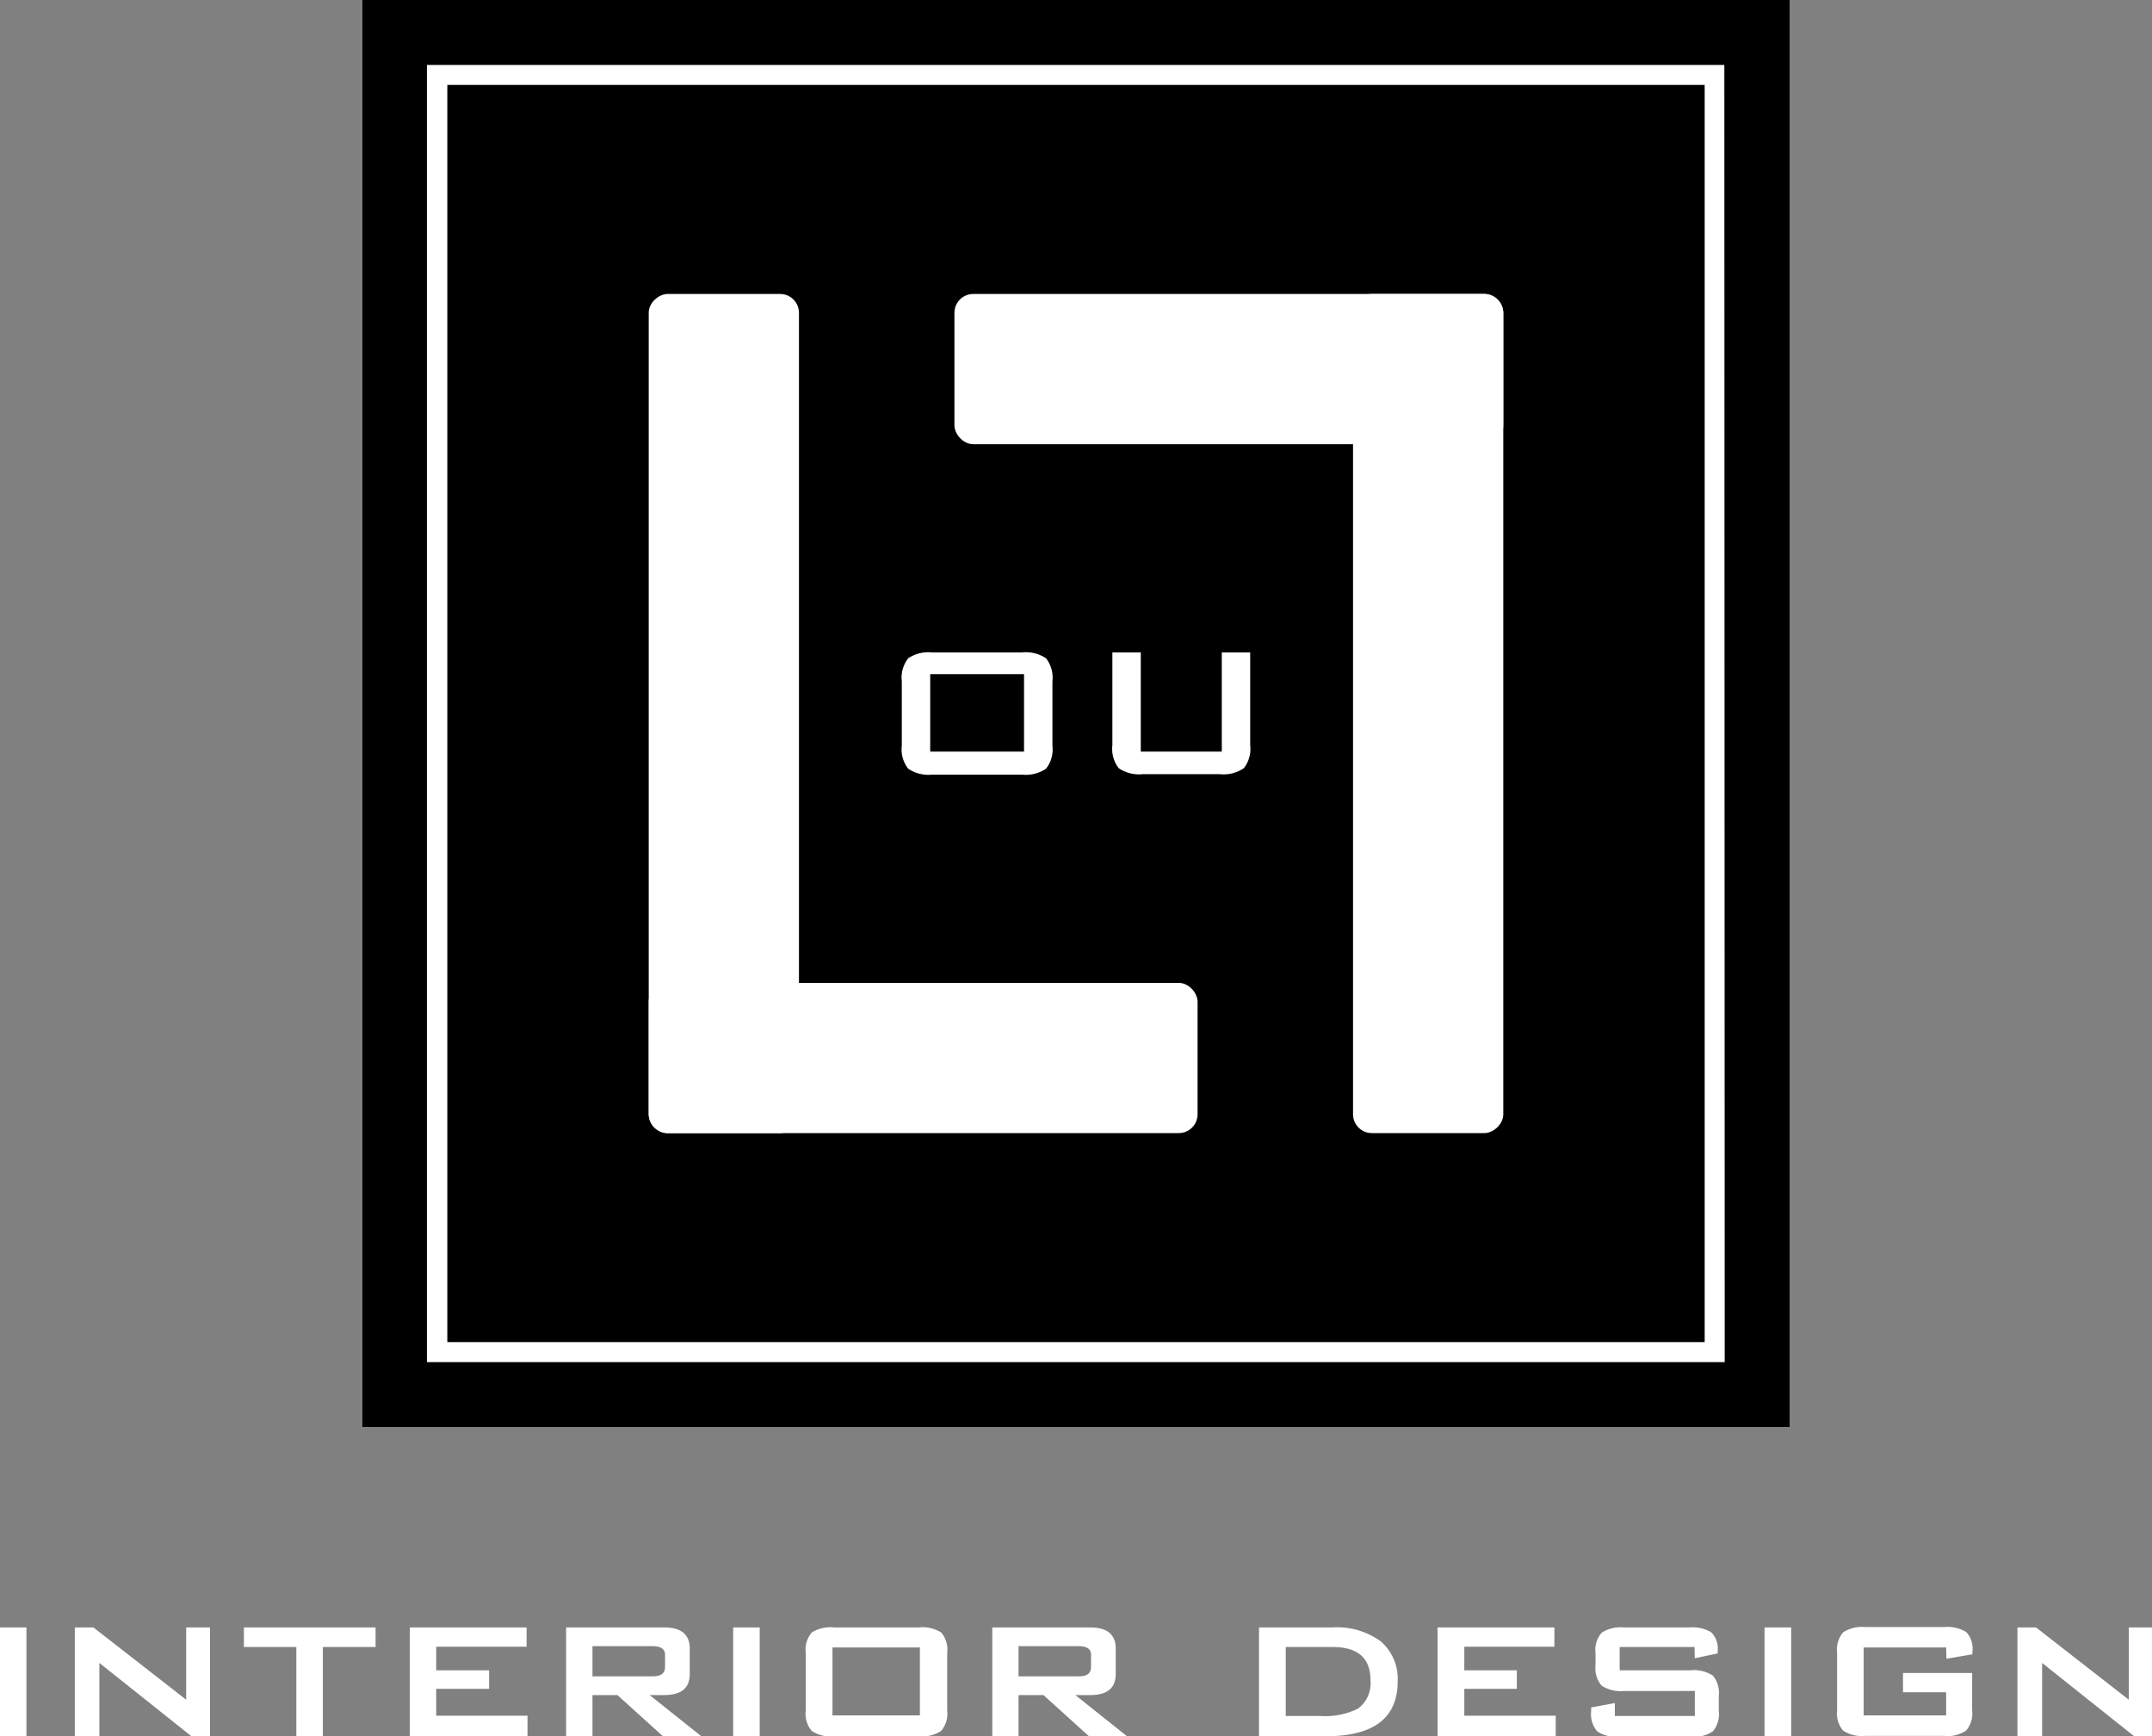
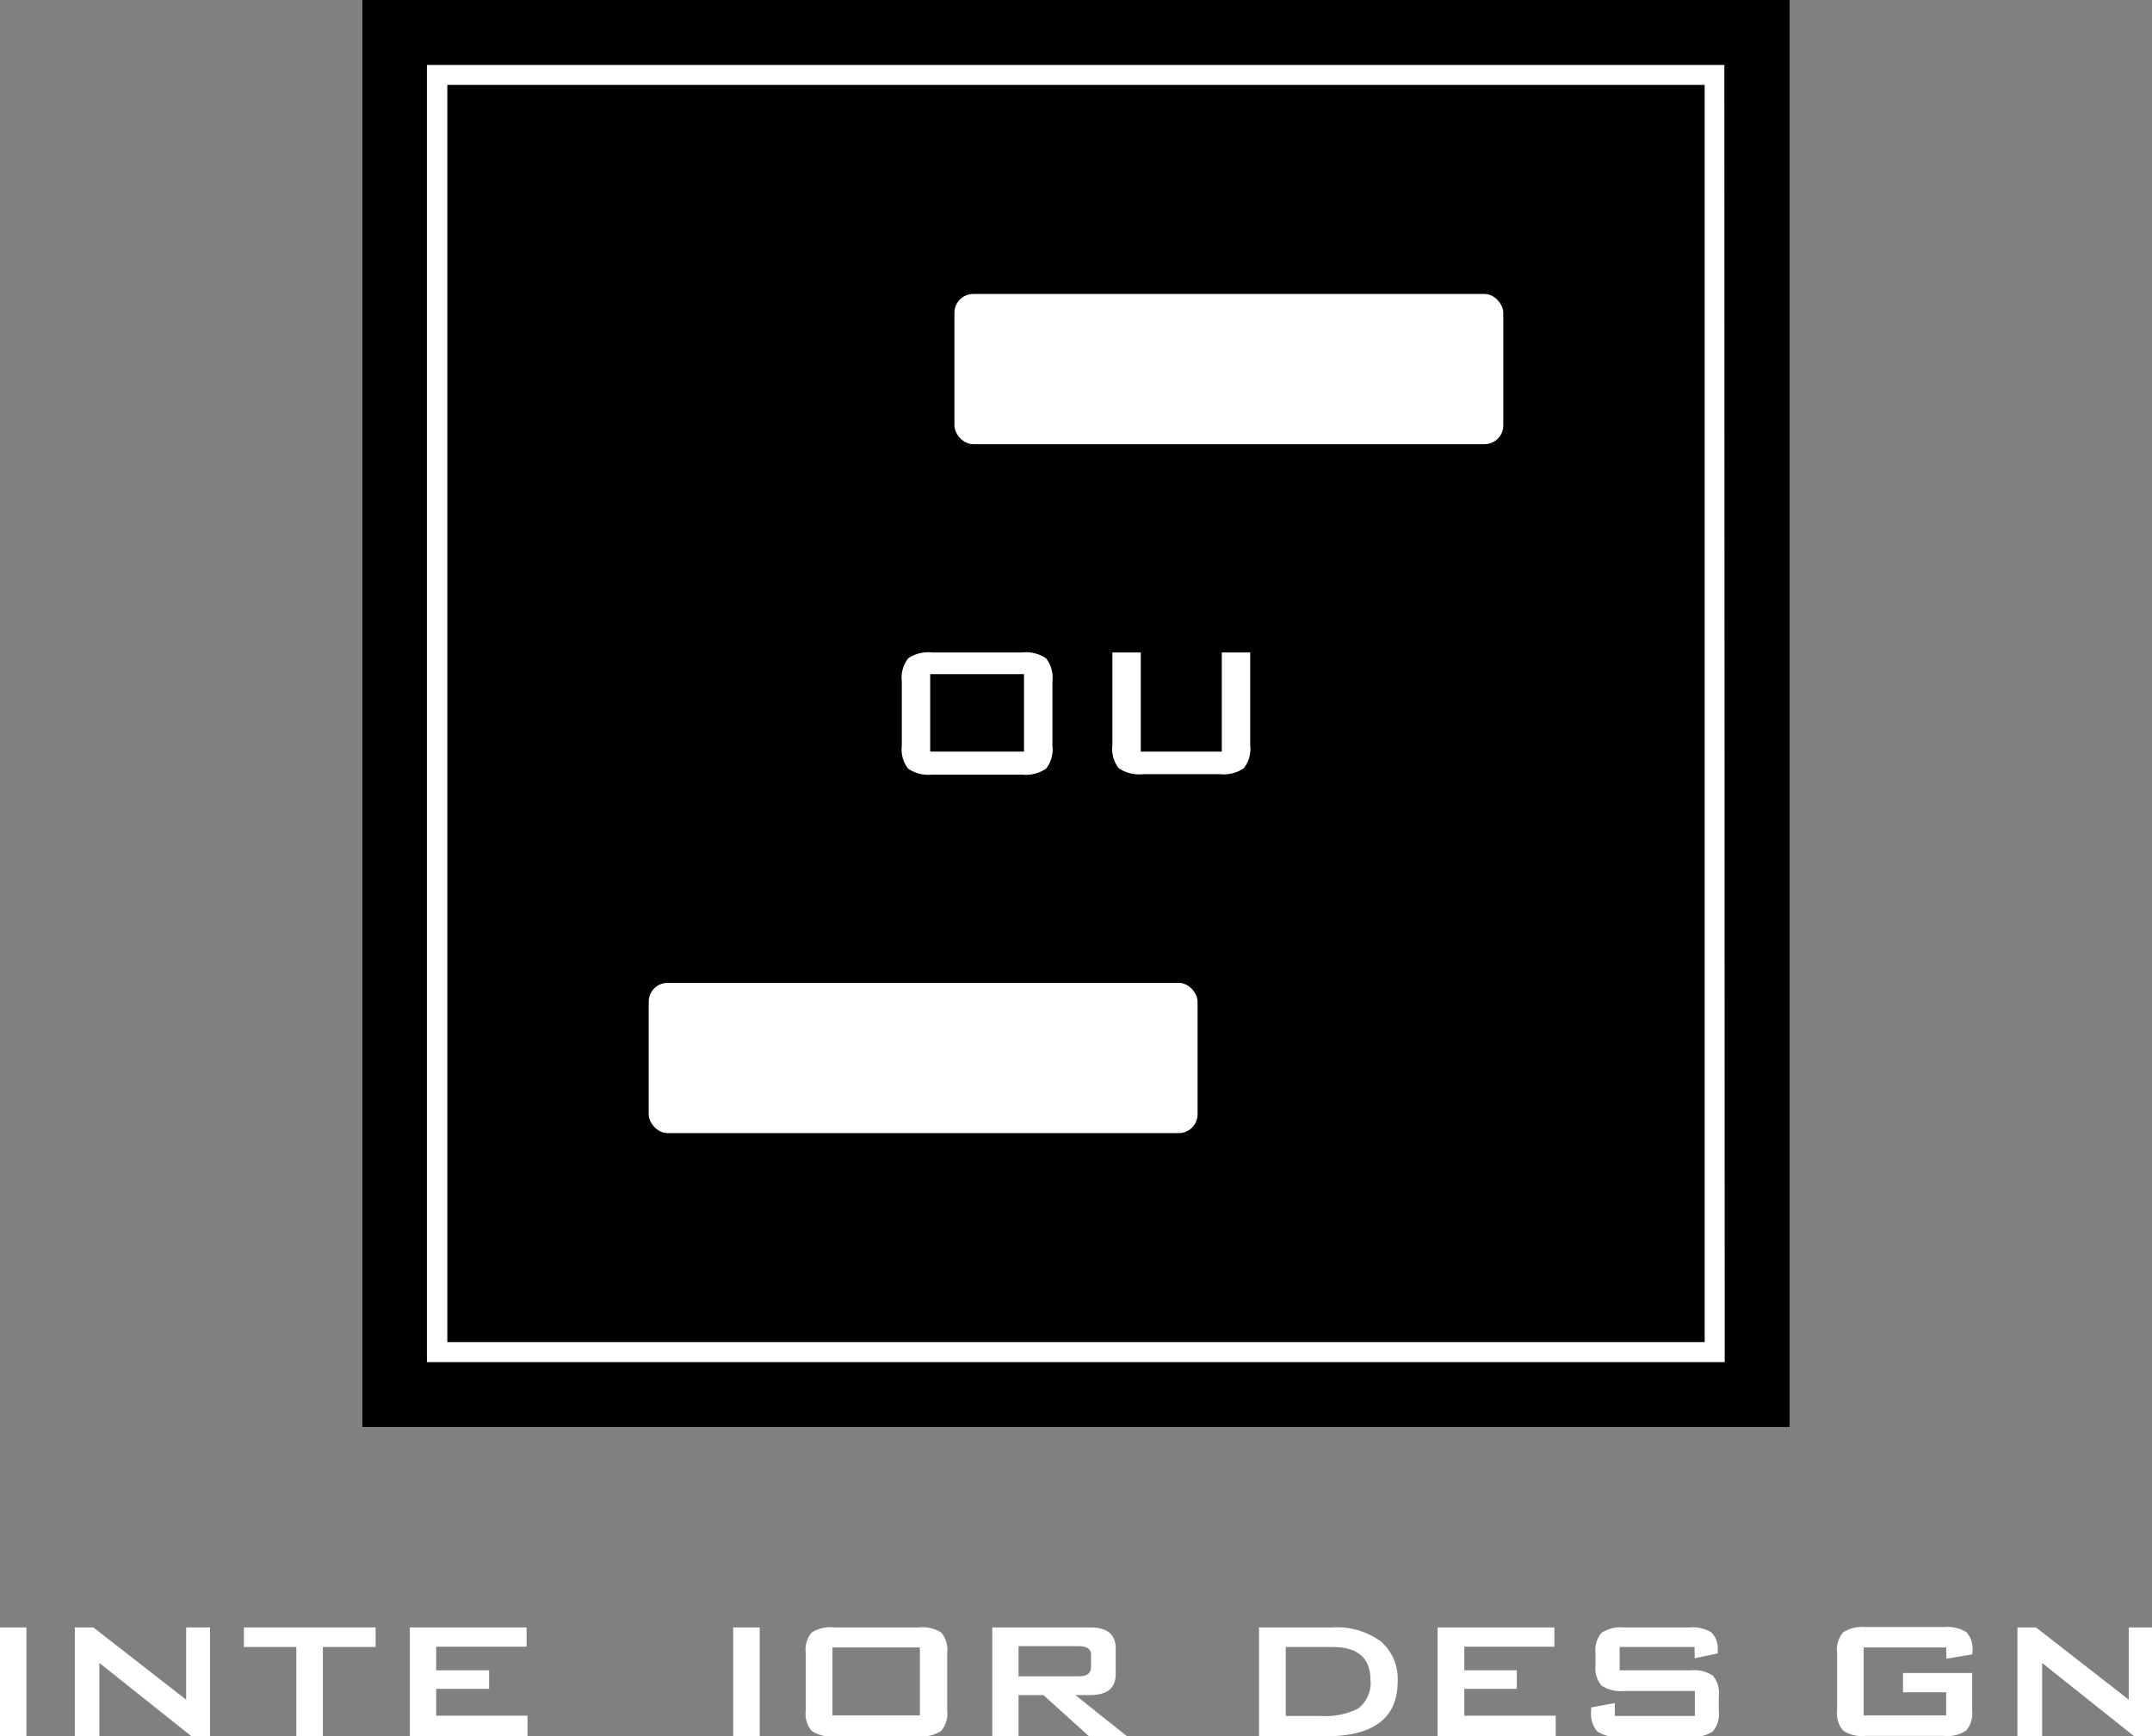
<svg xmlns="http://www.w3.org/2000/svg" viewBox="0 0 231.88 187.11">
  <rect x="0" y="0" width="231.88" height="187.11" fill="#808080" stroke="none" />
  <defs>
    <style>.cls-1{fill:#fff;}</style>
  </defs>
  <g id="Layer_2" data-name="Layer 2">
    <g id="Laag_1" data-name="Laag 1">
      <rect x="39.05" width="153.78" height="153.78" />
      <path class="cls-1" d="M185.84,146.79H46V7h139.8ZM48.2,144.63H183.68V9.15H48.2Z" />
      <rect class="cls-1" x="69.9" y="105.92" width="59.14" height="16.19" rx="2.03" />
-       <rect class="cls-1" x="32.78" y="68.79" width="90.43" height="16.19" rx="2.03" transform="translate(1.11 154.89) rotate(-90)" />
      <rect class="cls-1" x="102.84" y="31.67" width="59.14" height="16.19" rx="2.03" transform="translate(264.82 79.54) rotate(-180)" />
-       <rect class="cls-1" x="108.67" y="68.79" width="90.43" height="16.19" rx="2.03" transform="translate(230.77 -76.99) rotate(90)" />
      <path class="cls-1" d="M97.17,73.42a3.39,3.39,0,0,1,.69-2.48,3.9,3.9,0,0,1,2.57-.63h9.7a3.91,3.91,0,0,1,2.58.63,3.39,3.39,0,0,1,.69,2.48v6.94a3.37,3.37,0,0,1-.69,2.48,3.9,3.9,0,0,1-2.58.64h-9.7a3.89,3.89,0,0,1-2.57-.64,3.37,3.37,0,0,1-.69-2.48ZM100.23,81h10.11V72.65H100.23Z" />
      <path class="cls-1" d="M122.92,70.31V81h8.73V70.31h3.06v10a3.37,3.37,0,0,1-.69,2.48,3.87,3.87,0,0,1-2.57.64h-8.32a3.9,3.9,0,0,1-2.58-.64,3.37,3.37,0,0,1-.69-2.48v-10Z" />
      <path class="cls-1" d="M0,187.11V175.38H2.85v11.73Z" />
      <path class="cls-1" d="M8.06,187.11V175.38h2l10,7.79v-7.79h2.57v11.73h-2l-9.92-7.9v7.9Z" />
      <path class="cls-1" d="M34.79,177.49v9.62H31.93v-9.62H26.28v-2.11H40.47v2.11Z" />
      <path class="cls-1" d="M44.16,187.11V175.38H56.74v2.08H47V180H52.7v2H47v2.89h9.84v2.19Z" />
-       <path class="cls-1" d="M61,187.11V175.38H71.57c1.83,0,2.75.76,2.75,2.27v2.77c0,1.5-.92,2.25-2.75,2.25H70l5.57,4.44H71.43l-4.9-4.44H63.84v4.44Zm9.34-9.71H63.84v3.25h6.51c.87,0,1.31-.32,1.31-1v-1.36C71.66,177.72,71.22,177.4,70.35,177.4Z" />
      <path class="cls-1" d="M79,187.11V175.38h2.86v11.73Z" />
      <path class="cls-1" d="M86.82,178.15a2.9,2.9,0,0,1,.64-2.22,3.8,3.8,0,0,1,2.41-.55H99a3.81,3.81,0,0,1,2.42.55,2.9,2.9,0,0,1,.64,2.22v6.18a2.87,2.87,0,0,1-.65,2.2,3.7,3.7,0,0,1-2.41.58H89.87a3.65,3.65,0,0,1-2.41-.58,2.87,2.87,0,0,1-.64-2.2Zm2.88,6.71h9.42v-7.32H89.7Z" />
      <path class="cls-1" d="M106.92,187.11V175.38h10.56c1.82,0,2.74.76,2.74,2.27v2.77c0,1.5-.92,2.25-2.74,2.25h-1.61l5.57,4.44h-4.1l-4.91-4.44h-2.68v4.44Zm9.34-9.71h-6.51v3.25h6.51c.87,0,1.3-.32,1.3-1v-1.36C117.56,177.72,117.13,177.4,116.26,177.4Z" />
      <path class="cls-1" d="M135.66,187.11V175.38h7.9a8,8,0,0,1,5.24,1.52,5.33,5.33,0,0,1,1.8,4.3q0,5.91-7.76,5.91Zm2.88-2.19h3.69a8,8,0,0,0,4.08-.78,3.41,3.41,0,0,0,1.36-3.08q0-3.57-4.08-3.57h-5.05Z" />
      <path class="cls-1" d="M154.9,187.11V175.38h12.59v2.08h-9.71V180h5.66v2h-5.66v2.89h9.85v2.19Z" />
      <path class="cls-1" d="M182.59,177.49h-8.07V180h7.63a3.72,3.72,0,0,1,2.41.57,2.9,2.9,0,0,1,.64,2.21v1.6a2.87,2.87,0,0,1-.64,2.2,3.65,3.65,0,0,1-2.41.58h-7.63a3.72,3.72,0,0,1-2.42-.58,2.87,2.87,0,0,1-.65-2.2V184l2.55-.47v1.39h8.62v-2.69H175a3.83,3.83,0,0,1-2.42-.57,2.86,2.86,0,0,1-.66-2.2v-1.31a2.83,2.83,0,0,1,.66-2.2,3.83,3.83,0,0,1,2.42-.57H182a4,4,0,0,1,2.38.52,2.42,2.42,0,0,1,.7,2v.28l-2.47.52Z" />
-       <path class="cls-1" d="M190.13,187.11V175.38H193v11.73Z" />
      <path class="cls-1" d="M209.7,177.54h-8.89v7.32h8.89v-2.49h-4.65v-2.08h7.45v4a2.87,2.87,0,0,1-.64,2.2,3.63,3.63,0,0,1-2.41.58H201a3.65,3.65,0,0,1-2.41-.58,2.87,2.87,0,0,1-.64-2.2v-6.18a2.87,2.87,0,0,1,.65-2.2,3.76,3.76,0,0,1,2.4-.57h8.48a3.93,3.93,0,0,1,2.39.54,2.62,2.62,0,0,1,.66,2.09v.31l-2.8.47Z" />
      <path class="cls-1" d="M217.38,187.11V175.38h2l10,7.79v-7.79h2.58v11.73h-2l-9.92-7.9v7.9Z" />
    </g>
  </g>
</svg>